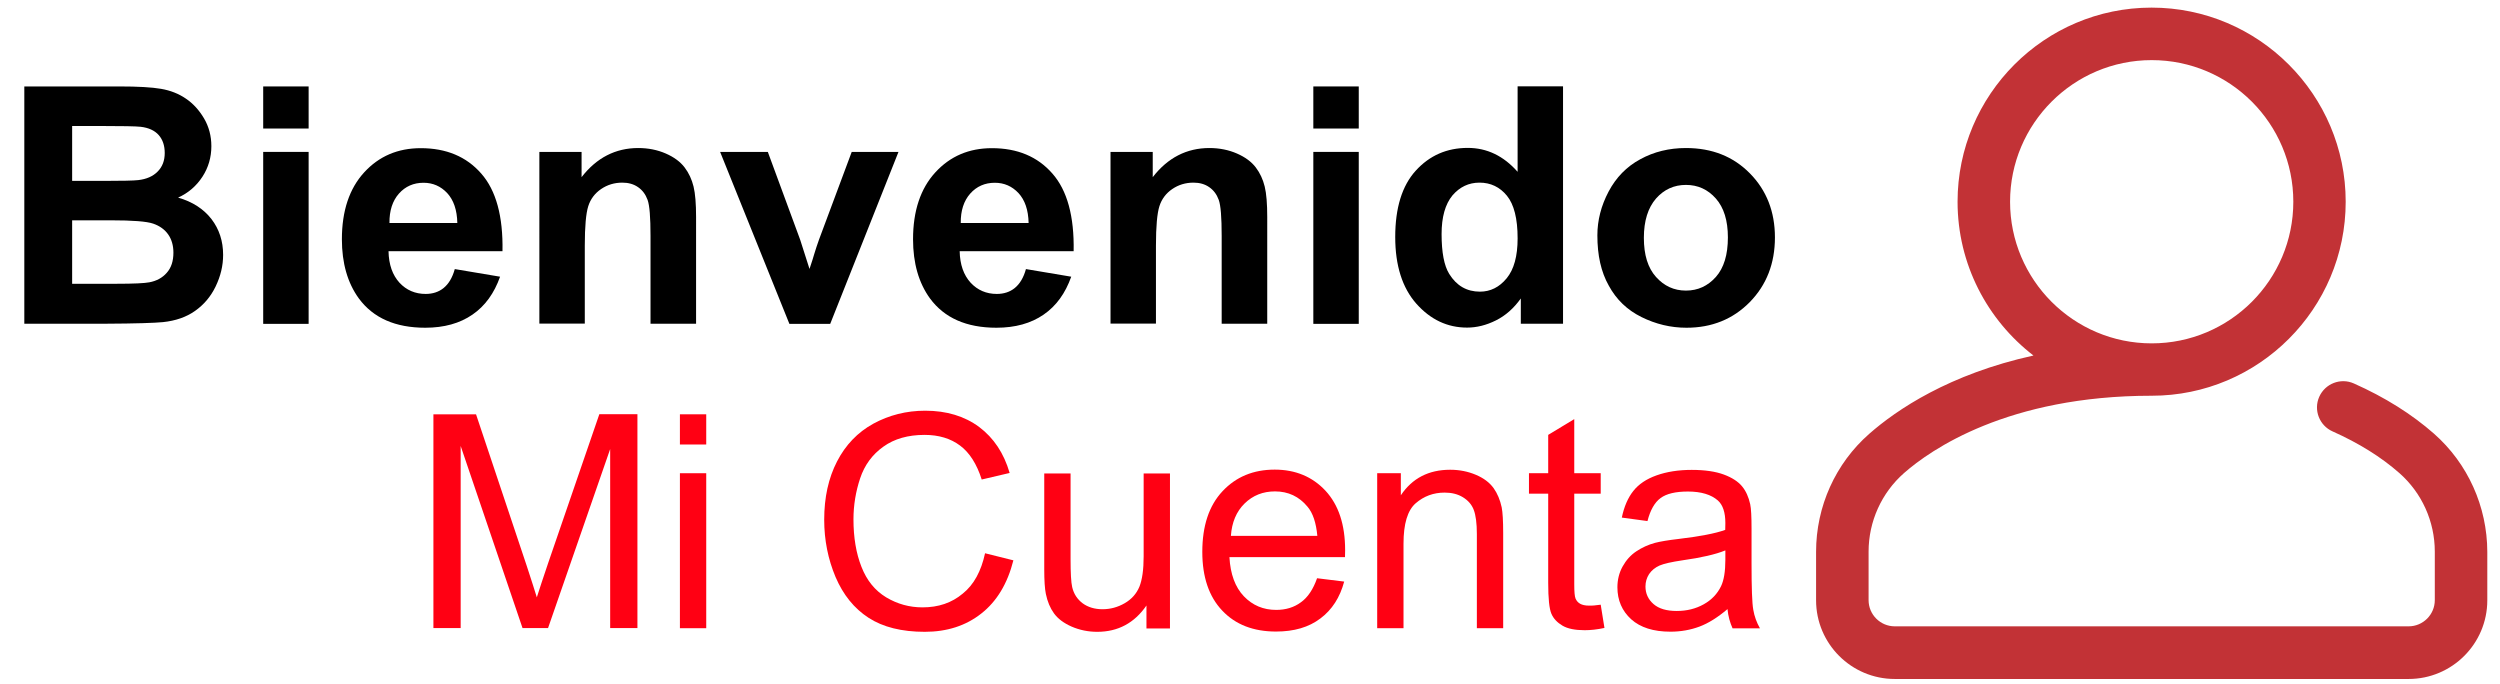
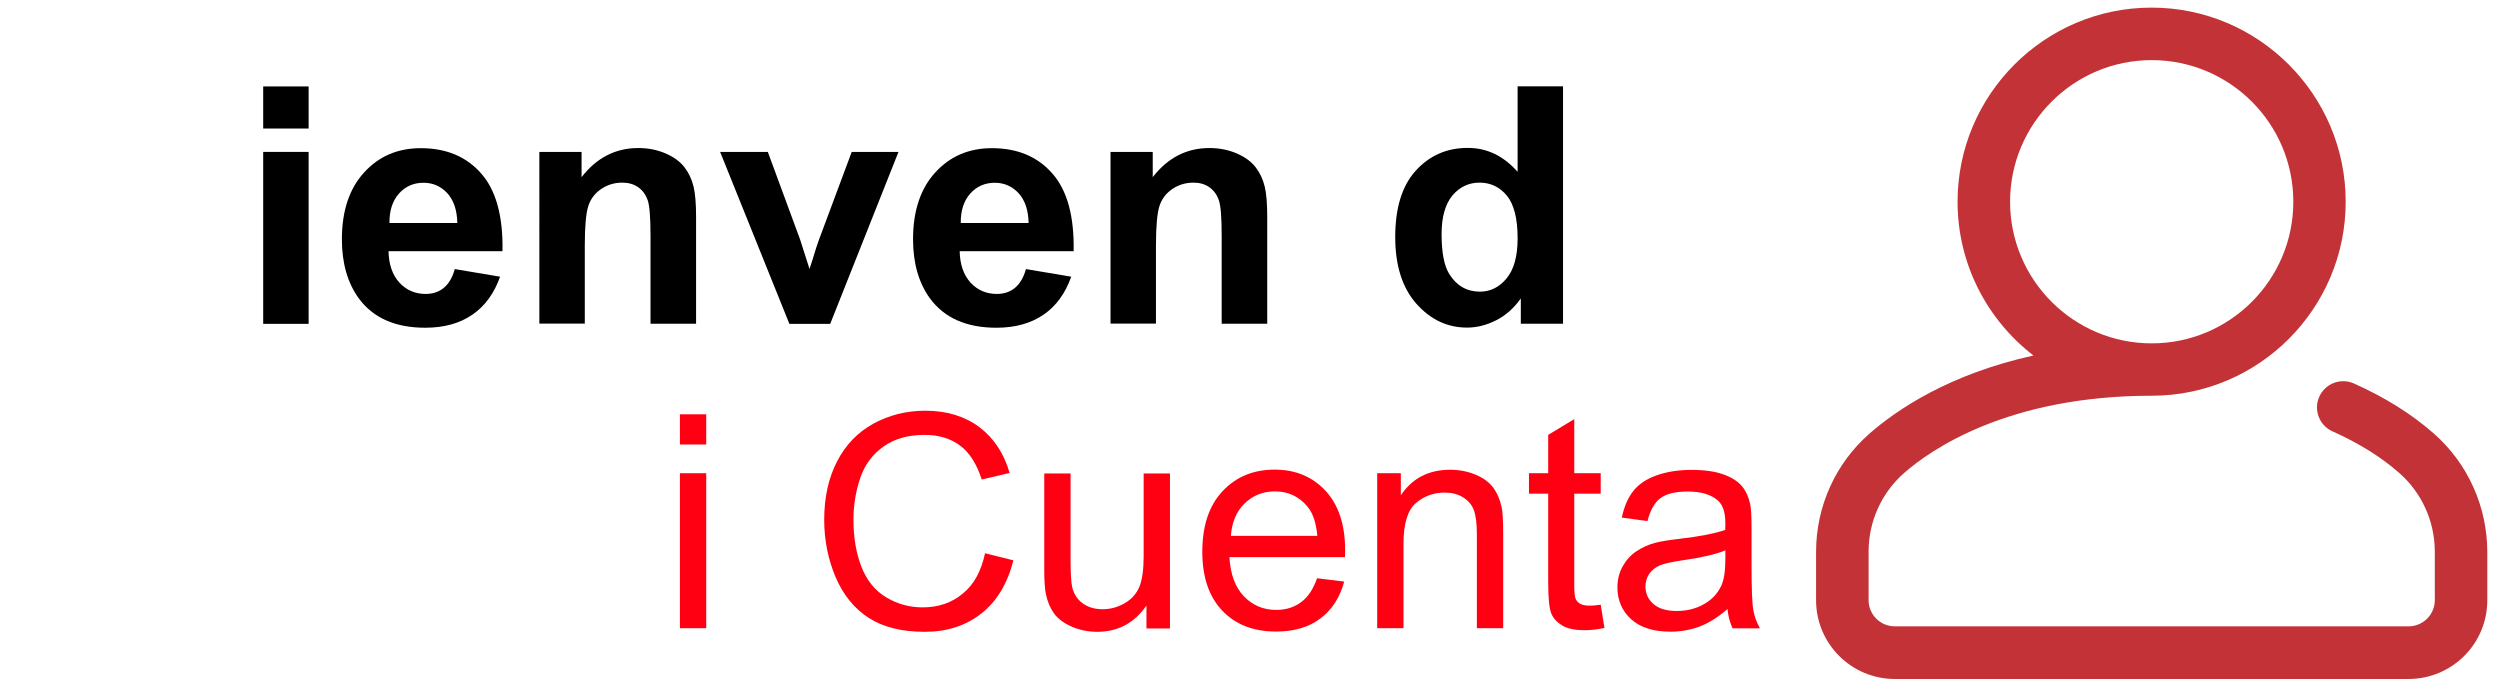
<svg xmlns="http://www.w3.org/2000/svg" version="1.1" id="Capa_1" x="0px" y="0px" viewBox="0 0 1871.2 512" style="enable-background:new 0 0 1871.2 512;" xml:space="preserve">
  <style type="text/css">
	.st0{fill:#C23236;}
	.st1{fill:#FF0013;}
</style>
  <path class="st0" d="M1821.8,324.6c-16.6-14.6-36.8-27.3-60-37.6c-9.9-4.4-21.5,0.1-25.9,10c-4.4,9.9,0.1,21.5,10,25.9  c19.5,8.7,36.4,19.2,50,31.2c16.8,14.8,26.5,36.2,26.5,58.8v36.3c0,10.8-8.8,19.6-19.6,19.6h-384.6c-10.8,0-19.6-8.8-19.6-19.6  v-36.3c0-22.6,9.7-44,26.5-58.8c19.8-17.4,77.6-57.9,185.4-57.9c80.1,0,145.2-65.1,145.2-145.2S1690.5,5.7,1610.4,5.7  S1465.2,70.9,1465.2,151c0,46.8,22.3,88.5,56.8,115.1c-63.1,13.9-102.4,40.6-122.9,58.6c-25.3,22.2-39.8,54.4-39.8,88.3v36.3  c0,32.5,26.4,58.9,58.9,58.9h384.6c32.5,0,58.9-26.4,58.9-58.9v-36.3C1861.6,379.1,1847.1,346.9,1821.8,324.6z M1504.5,151  c0-58.4,47.5-106,106-106s106,47.5,106,106s-47.5,106-106,106S1504.5,209.4,1504.5,151z" />
  <g>
-     <path d="M18.2,64.7h71c14.1,0,24.5,0.6,31.4,1.8c6.9,1.2,13.1,3.6,18.5,7.3c5.5,3.7,10,8.7,13.6,14.8s5.5,13.1,5.5,20.8   c0,8.3-2.2,16-6.7,22.9c-4.5,6.9-10.6,12.2-18.2,15.6c10.8,3.1,19.1,8.5,25,16.1c5.8,7.6,8.7,16.5,8.7,26.8   c0,8.1-1.9,15.9-5.6,23.6s-8.9,13.7-15.4,18.3c-6.5,4.6-14.5,7.4-24,8.4c-6,0.6-20.4,1.1-43.2,1.2H18.2V64.7z M54,94.3v41.1h23.5   c14,0,22.7-0.2,26-0.6c6.1-0.7,11-2.8,14.5-6.4c3.5-3.5,5.3-8.1,5.3-13.9c0-5.5-1.5-10-4.5-13.4c-3-3.4-7.5-5.5-13.5-6.2   c-3.6-0.4-13.8-0.6-30.6-0.6H54z M54,164.9v47.5h33.2c12.9,0,21.1-0.4,24.6-1.1c5.3-1,9.7-3.3,13-7.1c3.4-3.8,5-8.8,5-15.1   c0-5.3-1.3-9.9-3.9-13.6c-2.6-3.7-6.3-6.4-11.2-8.1c-4.9-1.7-15.5-2.5-31.8-2.5H54z" />
    <path d="M197,96.2V64.7h34v31.5H197z M197,242.3V113.7h34v128.7H197z" />
    <path d="M340.4,201.4l33.9,5.7c-4.4,12.4-11.2,21.9-20.7,28.4c-9.4,6.5-21.2,9.8-35.3,9.8c-22.4,0-38.9-7.3-49.7-21.9   c-8.5-11.7-12.7-26.5-12.7-44.3c0-21.3,5.6-38,16.7-50.1c11.1-12.1,25.2-18.1,42.3-18.1c19.1,0,34.2,6.3,45.3,19   c11.1,12.6,16.4,32,15.9,58.1h-85.3c0.2,10.1,3,17.9,8.2,23.6c5.2,5.6,11.8,8.4,19.6,8.4c5.3,0,9.8-1.5,13.4-4.4   C335.8,212.5,338.6,207.9,340.4,201.4z M342.3,167c-0.2-9.9-2.8-17.3-7.6-22.5c-4.8-5.1-10.7-7.7-17.7-7.7   c-7.4,0-13.6,2.7-18.4,8.1c-4.8,5.4-7.2,12.8-7.1,22H342.3z" />
    <path d="M520.9,242.3h-34v-65.7c0-13.9-0.7-22.9-2.2-27c-1.5-4.1-3.8-7.2-7.1-9.5c-3.3-2.3-7.2-3.4-11.8-3.4   c-5.9,0-11.2,1.6-15.9,4.8c-4.7,3.2-7.9,7.5-9.6,12.8c-1.7,5.3-2.6,15.2-2.6,29.6v58.3h-34V113.7h31.6v18.9   c11.2-14.5,25.4-21.8,42.4-21.8c7.5,0,14.4,1.4,20.6,4.1c6.2,2.7,10.9,6.2,14.1,10.4c3.2,4.2,5.4,9,6.7,14.3   c1.3,5.3,1.9,13,1.9,22.9V242.3z" />
    <path d="M590.8,242.3L539,113.7h35.7l24.2,65.7l7,21.9c1.9-5.6,3-9.2,3.5-11c1.1-3.6,2.3-7.3,3.6-10.9l24.5-65.7h35l-51.1,128.7   H590.8z" />
    <path d="M767.9,201.4l33.9,5.7c-4.4,12.4-11.2,21.9-20.7,28.4c-9.4,6.5-21.2,9.8-35.3,9.8c-22.4,0-38.9-7.3-49.7-21.9   c-8.5-11.7-12.7-26.5-12.7-44.3c0-21.3,5.6-38,16.7-50.1c11.1-12.1,25.2-18.1,42.3-18.1c19.1,0,34.2,6.3,45.3,19   c11.1,12.6,16.4,32,15.9,58.1h-85.3c0.2,10.1,3,17.9,8.2,23.6c5.2,5.6,11.8,8.4,19.6,8.4c5.3,0,9.8-1.5,13.4-4.4   C763.3,212.5,766.1,207.9,767.9,201.4z M769.9,167c-0.2-9.9-2.8-17.3-7.6-22.5c-4.8-5.1-10.7-7.7-17.7-7.7   c-7.4,0-13.6,2.7-18.4,8.1c-4.8,5.4-7.2,12.8-7.1,22H769.9z" />
    <path d="M948.4,242.3h-34v-65.7c0-13.9-0.7-22.9-2.2-27c-1.5-4.1-3.8-7.2-7.1-9.5c-3.3-2.3-7.2-3.4-11.8-3.4   c-5.9,0-11.2,1.6-15.9,4.8c-4.7,3.2-7.9,7.5-9.6,12.8c-1.7,5.3-2.6,15.2-2.6,29.6v58.3h-34V113.7h31.6v18.9   c11.2-14.5,25.4-21.8,42.4-21.8c7.5,0,14.4,1.4,20.6,4.1c6.2,2.7,10.9,6.2,14.1,10.4c3.2,4.2,5.4,9,6.7,14.3   c1.3,5.3,1.9,13,1.9,22.9V242.3z" />
-     <path d="M983,96.2V64.7h34v31.5H983z M983,242.3V113.7h34v128.7H983z" />
    <path d="M1169.9,242.3h-31.6v-18.9c-5.3,7.4-11.4,12.8-18.6,16.4s-14.4,5.4-21.6,5.4c-14.8,0-27.4-6-38-17.9   c-10.5-11.9-15.8-28.5-15.8-49.9c0-21.8,5.1-38.4,15.4-49.7c10.3-11.3,23.2-17,38.9-17c14.4,0,26.8,6,37.3,17.9v-64h34V242.3z    M1079,175.2c0,13.7,1.9,23.7,5.7,29.8c5.5,8.9,13.2,13.3,23,13.3c7.8,0,14.5-3.3,20-10c5.5-6.7,8.2-16.6,8.2-29.9   c0-14.8-2.7-25.4-8-31.9c-5.3-6.5-12.2-9.8-20.5-9.8c-8.1,0-14.8,3.2-20.3,9.6C1081.7,152.9,1079,162.5,1079,175.2z" />
-     <path d="M1195.6,176.2c0-11.3,2.8-22.2,8.4-32.8c5.6-10.6,13.5-18.7,23.7-24.2c10.2-5.6,21.6-8.4,34.2-8.4c19.5,0,35.4,6.3,47.9,19   c12.4,12.6,18.7,28.6,18.7,47.9c0,19.5-6.3,35.6-18.8,48.4c-12.6,12.8-28.4,19.2-47.4,19.2c-11.8,0-23-2.7-33.7-8   c-10.7-5.3-18.8-13.1-24.4-23.4C1198.3,203.5,1195.6,191,1195.6,176.2z M1230.4,178c0,12.8,3,22.5,9.1,29.3s13.5,10.2,22.4,10.2   c8.9,0,16.3-3.4,22.4-10.2c6-6.8,9-16.6,9-29.6c0-12.6-3-22.3-9-29.1c-6-6.8-13.5-10.2-22.4-10.2c-8.9,0-16.4,3.4-22.4,10.2   C1233.5,155.5,1230.4,165.3,1230.4,178z" />
  </g>
  <g>
-     <path class="st1" d="M324.4,470.2V310.1h31.9l37.9,113.3c3.5,10.6,6,18.5,7.6,23.7c1.8-5.8,4.7-14.4,8.5-25.7l38.3-111.4h28.5   v160.1h-20.4v-134l-46.5,134h-19.1l-46.3-136.3v136.3H324.4z" />
    <path class="st1" d="M508.9,332.7v-22.6h19.7v22.6H508.9z M508.9,470.2v-116h19.7v116H508.9z" />
    <path class="st1" d="M737.3,414.1l21.2,5.3c-4.4,17.4-12.4,30.7-24,39.8c-11.5,9.1-25.6,13.7-42.3,13.7c-17.3,0-31.3-3.5-42.1-10.5   c-10.8-7-19-17.2-24.7-30.5c-5.6-13.3-8.5-27.6-8.5-42.9c0-16.7,3.2-31.2,9.6-43.6c6.4-12.4,15.4-21.8,27.2-28.3   c11.8-6.4,24.7-9.7,38.8-9.7c16,0,29.5,4.1,40.4,12.2c10.9,8.2,18.5,19.6,22.8,34.4l-20.9,4.9c-3.7-11.6-9.1-20.1-16.2-25.4   c-7.1-5.3-15.9-8-26.6-8c-12.3,0-22.6,2.9-30.8,8.8c-8.3,5.9-14.1,13.8-17.4,23.7c-3.3,9.9-5,20.2-5,30.7c0,13.6,2,25.5,6,35.6   c4,10.2,10.1,17.7,18.5,22.8c8.4,5,17.4,7.5,27.2,7.5c11.9,0,21.9-3.4,30.1-10.3C728.9,437.7,734.4,427.5,737.3,414.1z" />
    <path class="st1" d="M858.1,470.2v-17c-9,13.1-21.3,19.7-36.8,19.7c-6.8,0-13.2-1.3-19.2-3.9c-5.9-2.6-10.3-5.9-13.2-9.9   c-2.9-4-4.9-8.8-6.1-14.6c-0.8-3.9-1.2-10-1.2-18.3v-71.8h19.7v64.3c0,10.3,0.4,17.2,1.2,20.7c1.2,5.2,3.9,9.2,7.9,12.2   c4,2.9,9,4.4,14.8,4.4c5.9,0,11.4-1.5,16.6-4.5c5.2-3,8.8-7.1,11-12.3c2.1-5.2,3.2-12.8,3.2-22.7v-62.1h19.7v116H858.1z" />
    <path class="st1" d="M985.8,432.8l20.3,2.5c-3.2,11.9-9.1,21.1-17.8,27.6c-8.7,6.6-19.7,9.8-33.2,9.8c-17,0-30.4-5.2-40.3-15.7   c-9.9-10.4-14.9-25.1-14.9-43.9c0-19.5,5-34.6,15.1-45.4s23.1-16.2,39.1-16.2c15.5,0,28.2,5.3,38,15.8   c9.8,10.6,14.7,25.4,14.7,44.5c0,1.2,0,2.9-0.1,5.2h-86.5c0.7,12.7,4.3,22.5,10.8,29.3c6.5,6.8,14.6,10.2,24.2,10.2   c7.2,0,13.4-1.9,18.5-5.7C978.8,447.2,982.9,441.1,985.8,432.8z M921.3,401.1h64.7c-0.9-9.8-3.3-17.1-7.4-21.9   c-6.3-7.6-14.4-11.4-24.3-11.4c-9,0-16.6,3-22.8,9.1C925.4,382.9,922,391,921.3,401.1z" />
    <path class="st1" d="M1030.8,470.2v-116h17.7v16.5c8.5-12.7,20.8-19.1,36.9-19.1c7,0,13.4,1.3,19.3,3.8c5.9,2.5,10.2,5.8,13.2,9.9   c2.9,4.1,4.9,8.9,6.1,14.5c0.7,3.6,1.1,10,1.1,19.1v71.3h-19.7v-70.5c0-8-0.8-14-2.3-18c-1.5-4-4.2-7.1-8.1-9.5   c-3.9-2.4-8.5-3.5-13.7-3.5c-8.4,0-15.6,2.7-21.7,8c-6.1,5.3-9.1,15.4-9.1,30.2v63.3H1030.8z" />
    <path class="st1" d="M1198.1,452.6l2.8,17.4c-5.5,1.2-10.5,1.7-14.8,1.7c-7.1,0-12.7-1.1-16.6-3.4c-3.9-2.3-6.7-5.2-8.3-8.9   c-1.6-3.7-2.4-11.4-2.4-23.2v-66.7h-14.4v-15.3h14.4v-28.7l19.5-11.8v40.5h19.8v15.3h-19.8v67.8c0,5.6,0.3,9.2,1,10.8   c0.7,1.6,1.8,2.9,3.4,3.8c1.6,0.9,3.8,1.4,6.7,1.4C1191.6,453.4,1194.5,453.1,1198.1,452.6z" />
    <path class="st1" d="M1293,455.9c-7.3,6.2-14.3,10.6-21,13.1c-6.7,2.5-14,3.8-21.7,3.8c-12.7,0-22.5-3.1-29.4-9.3   c-6.8-6.2-10.3-14.2-10.3-23.9c0-5.7,1.3-10.9,3.9-15.6c2.6-4.7,6-8.5,10.2-11.3c4.2-2.8,8.9-5,14.1-6.4c3.9-1,9.7-2,17.5-2.9   c15.9-1.9,27.6-4.1,35-6.8c0.1-2.7,0.1-4.4,0.1-5.1c0-8-1.9-13.6-5.6-16.9c-5-4.4-12.5-6.7-22.4-6.7c-9.2,0-16.1,1.6-20.5,4.9   c-4.4,3.2-7.7,9-9.8,17.2l-19.2-2.6c1.7-8.2,4.6-14.9,8.6-19.9c4-5.1,9.8-9,17.4-11.7c7.6-2.7,16.3-4.1,26.3-4.1   c9.9,0,17.9,1.2,24.1,3.5c6.2,2.3,10.7,5.3,13.6,8.8c2.9,3.5,4.9,8,6.1,13.4c0.7,3.3,1,9.4,1,18.1v26.2c0,18.3,0.4,29.8,1.3,34.7   c0.8,4.8,2.5,9.5,5,13.9h-20.5C1294.9,466.1,1293.5,461.3,1293,455.9z M1291.3,412c-7.1,2.9-17.8,5.4-32.1,7.4   c-8.1,1.2-13.8,2.5-17.1,3.9c-3.3,1.5-5.9,3.6-7.8,6.4c-1.8,2.8-2.7,5.9-2.7,9.3c0,5.2,2,9.6,6,13.1c4,3.5,9.8,5.2,17.4,5.2   c7.6,0,14.3-1.7,20.2-5c5.9-3.3,10.2-7.8,13-13.6c2.1-4.4,3.2-11,3.2-19.7V412z" />
  </g>
</svg>